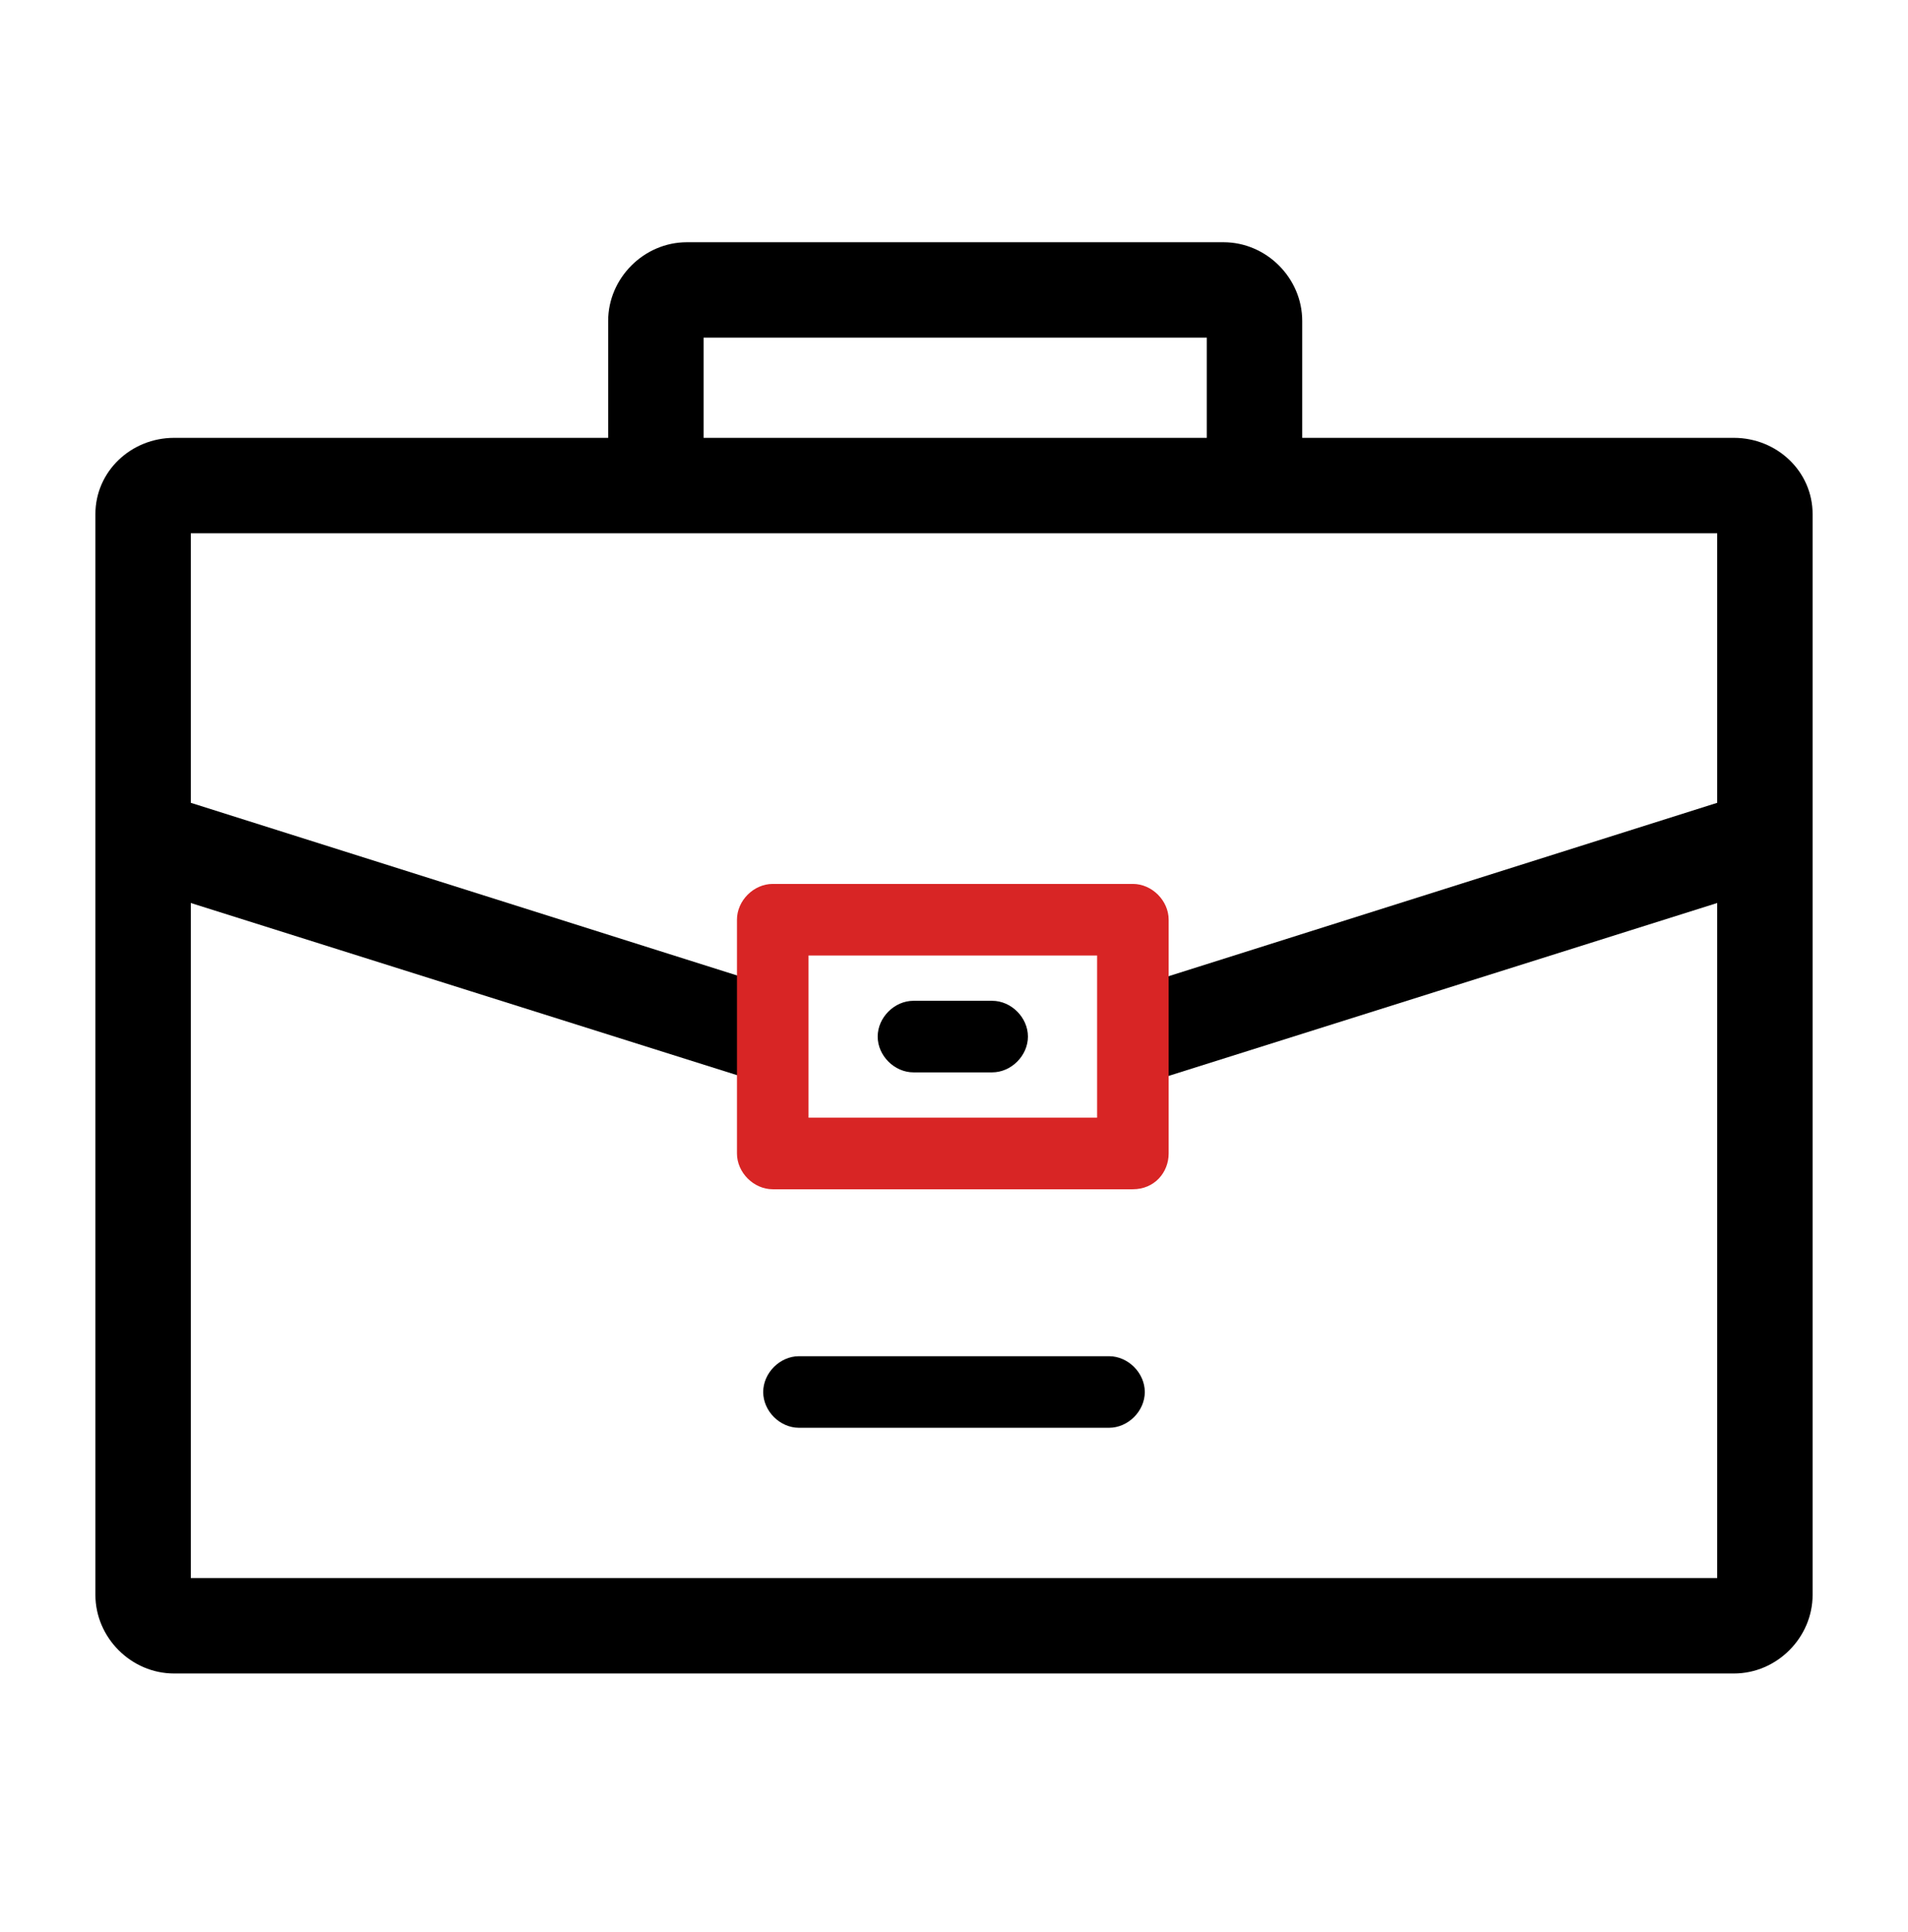
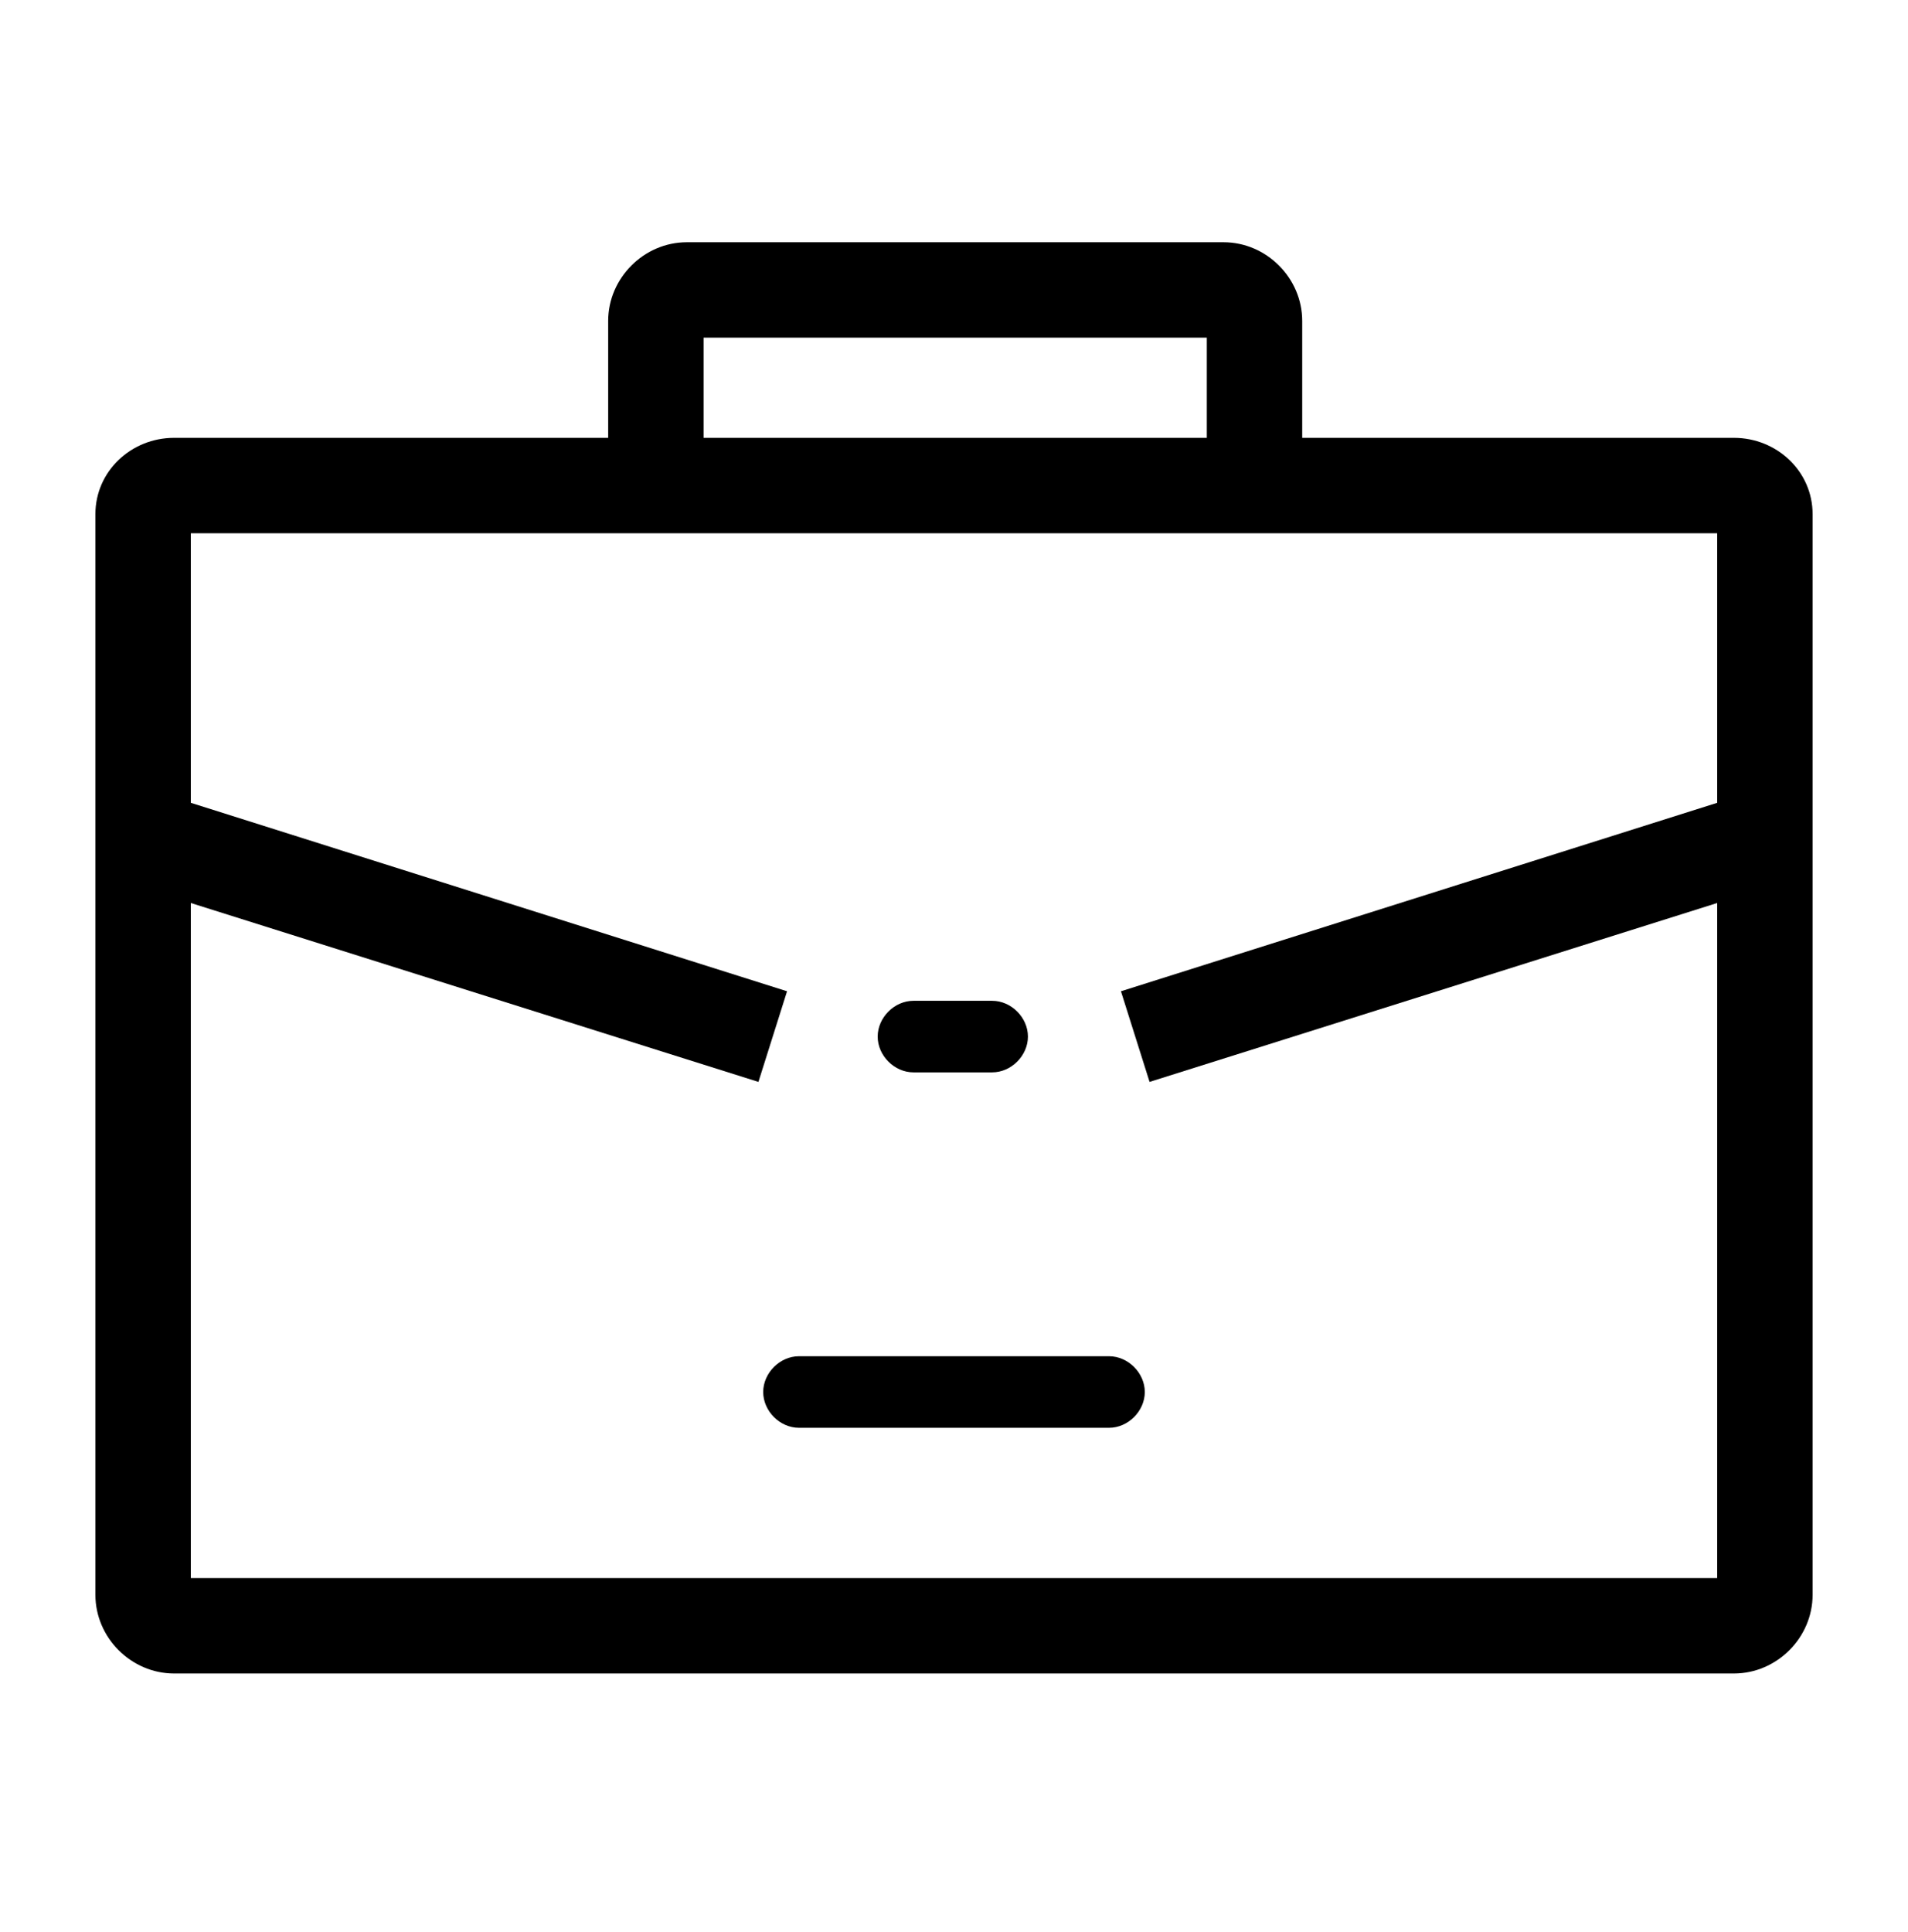
<svg xmlns="http://www.w3.org/2000/svg" width="80" height="81" fill="none">
  <path fill="#000" d="M72.7 18.355H54.6v-4.9c0-1.8-1.5-3.3-3.3-3.3H28.8c-1.8 0-3.3 1.5-3.3 3.3v4.9H7.3c-1.8 0-3.3 1.4-3.3 3.2v45.3c0 1.8 1.5 3.3 3.3 3.3h65.4c1.8 0 3.3-1.5 3.3-3.3v-45.3c0-1.8-1.5-3.2-3.3-3.2zm-43.2-4.2h21.1v4.2H29.5v-4.2zm-21.5 52v-28.3l23.8 7.5 1.2-3.8-25-7.9v-11.3h64v11.3l-25 7.9 1.2 3.8 23.8-7.5v28.3H8z" />
-   <path fill="#D82525" d="M47.5 49.855H32.4c-.8 0-1.5-.7-1.5-1.5v-9.8c0-.8.7-1.5 1.5-1.5h15.1c.8 0 1.5.7 1.5 1.5v9.8c0 .8-.6 1.5-1.5 1.5zm-13.6-3H46v-6.8H33.9v6.8z" />
  <path fill="#000" d="M41.6 44.955h-3.3c-.8 0-1.5-.7-1.5-1.5s.7-1.5 1.5-1.5h3.3c.8 0 1.5.7 1.5 1.5s-.7 1.5-1.5 1.5zm4.9 14.9h-13c-.8 0-1.5-.7-1.5-1.5s.7-1.5 1.5-1.5h13c.8 0 1.5.7 1.5 1.5s-.7 1.5-1.5 1.5z" />
</svg>